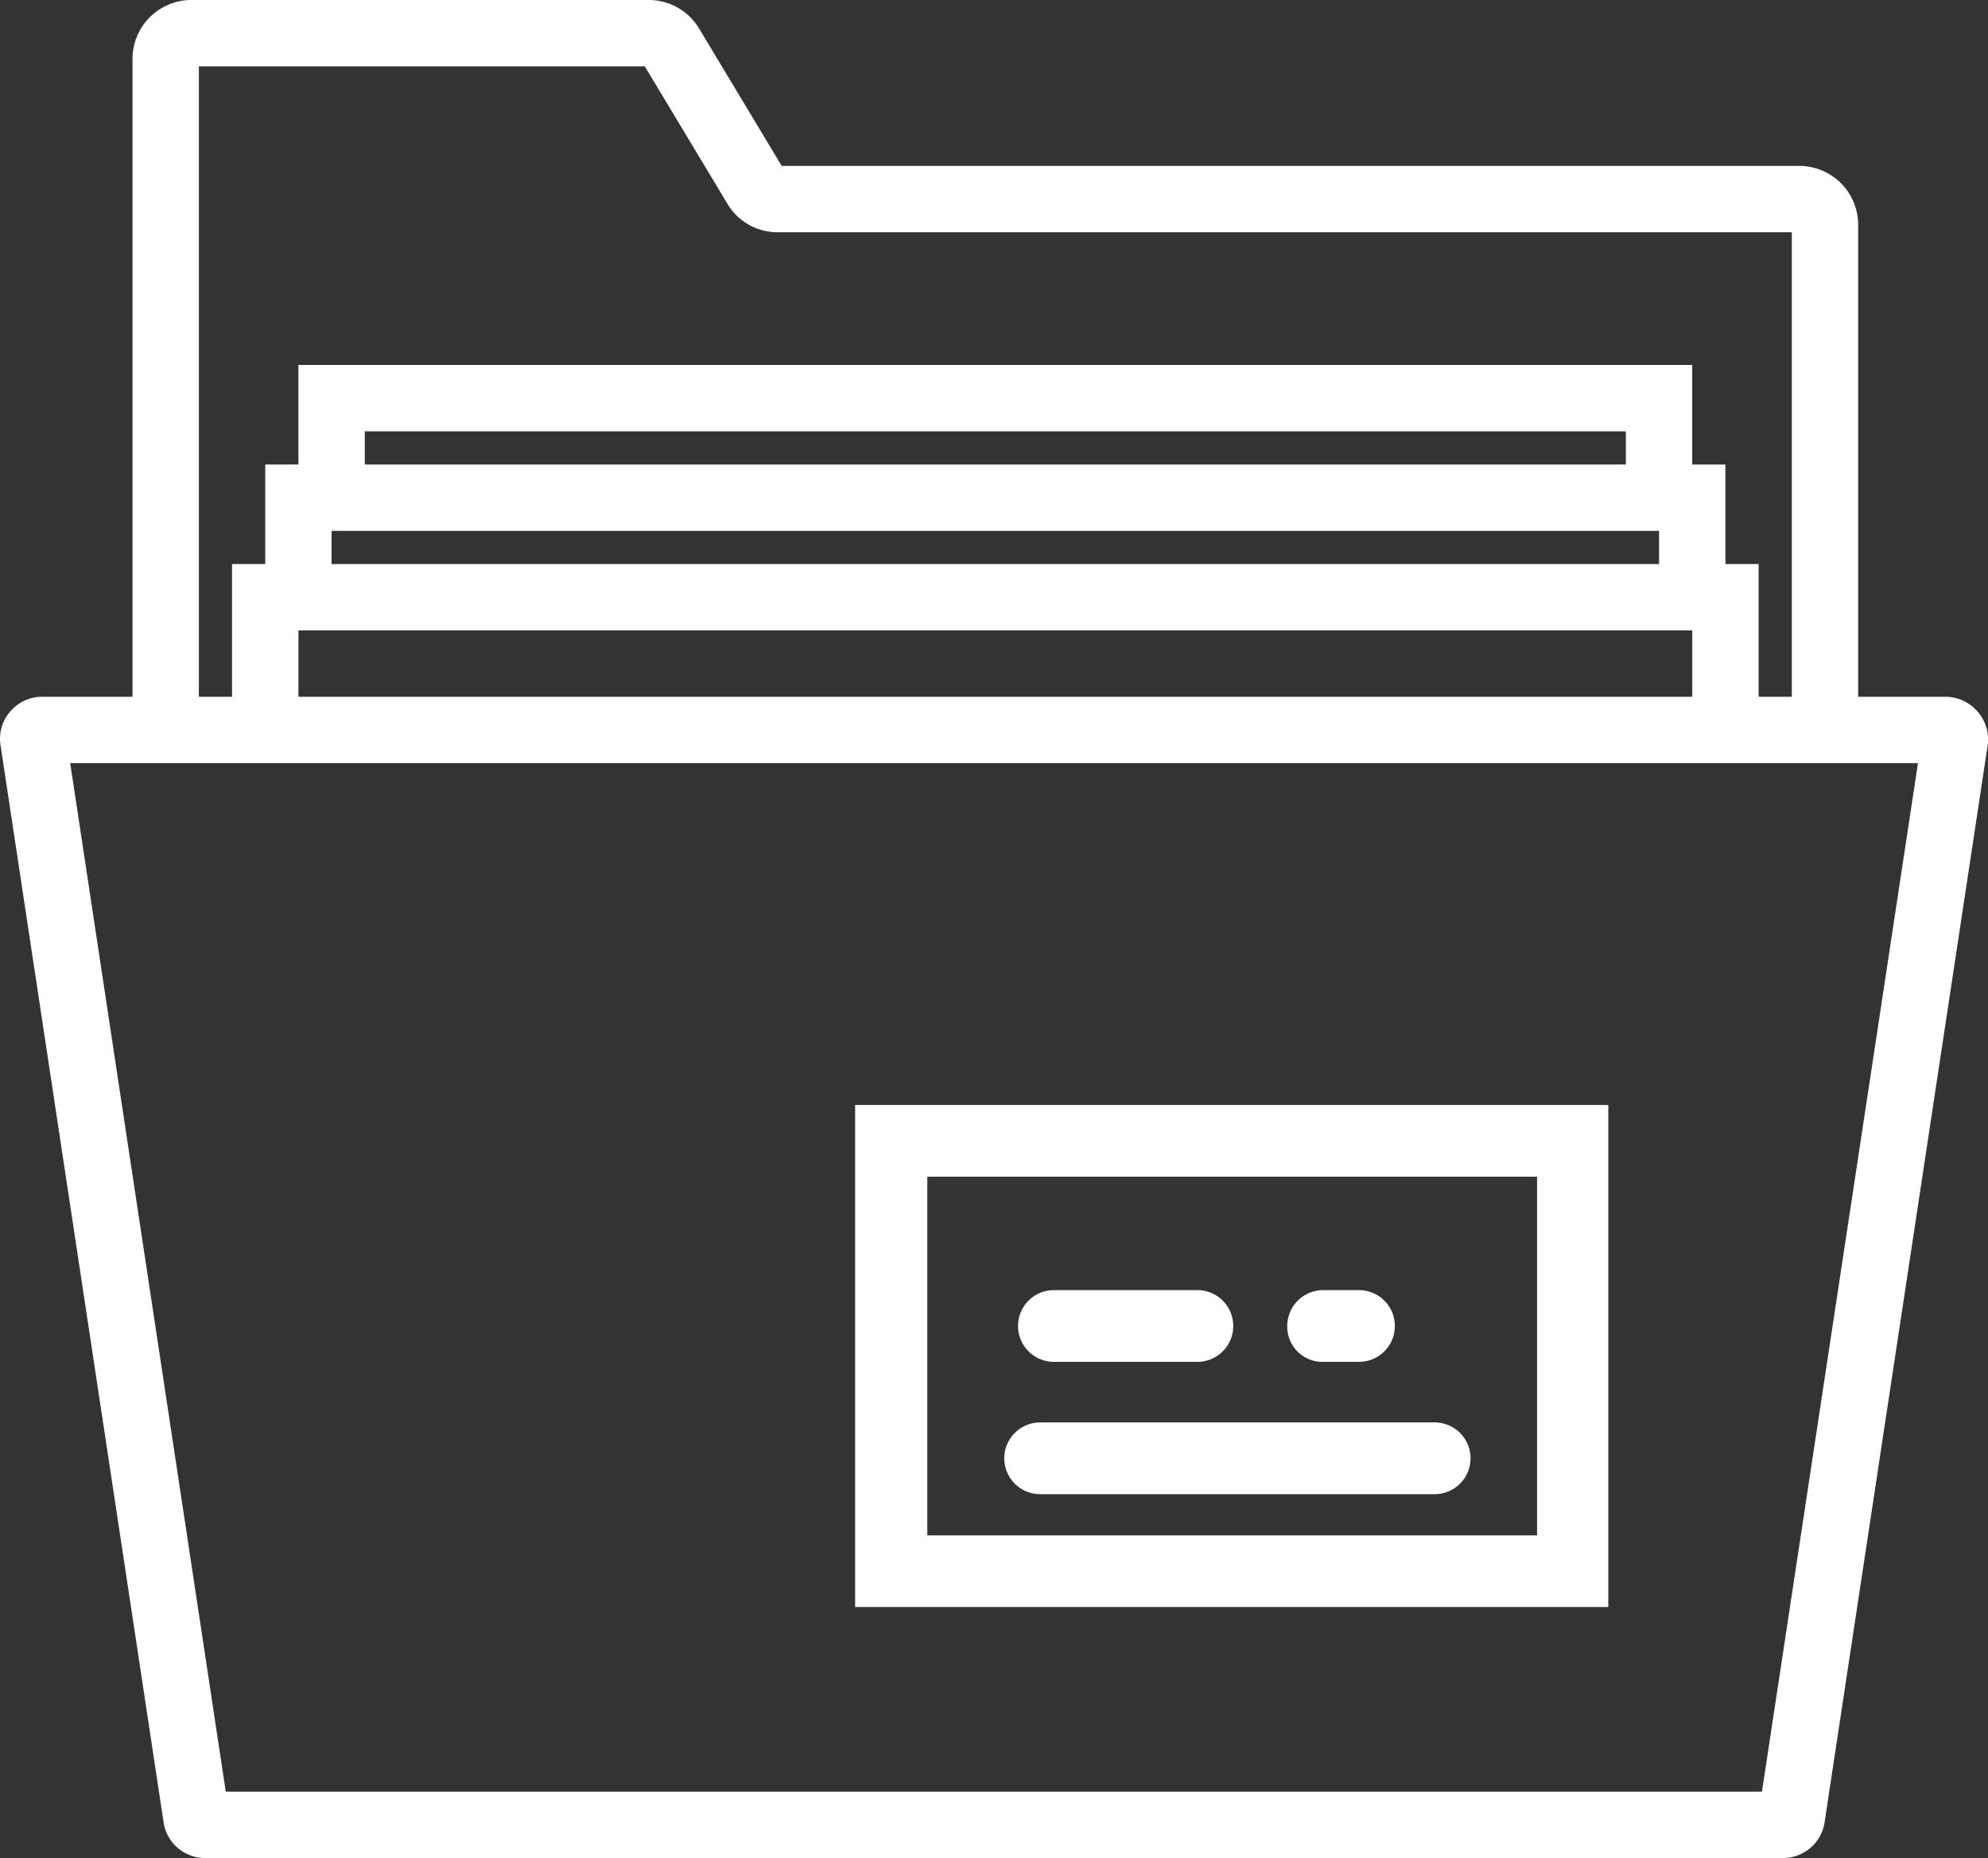
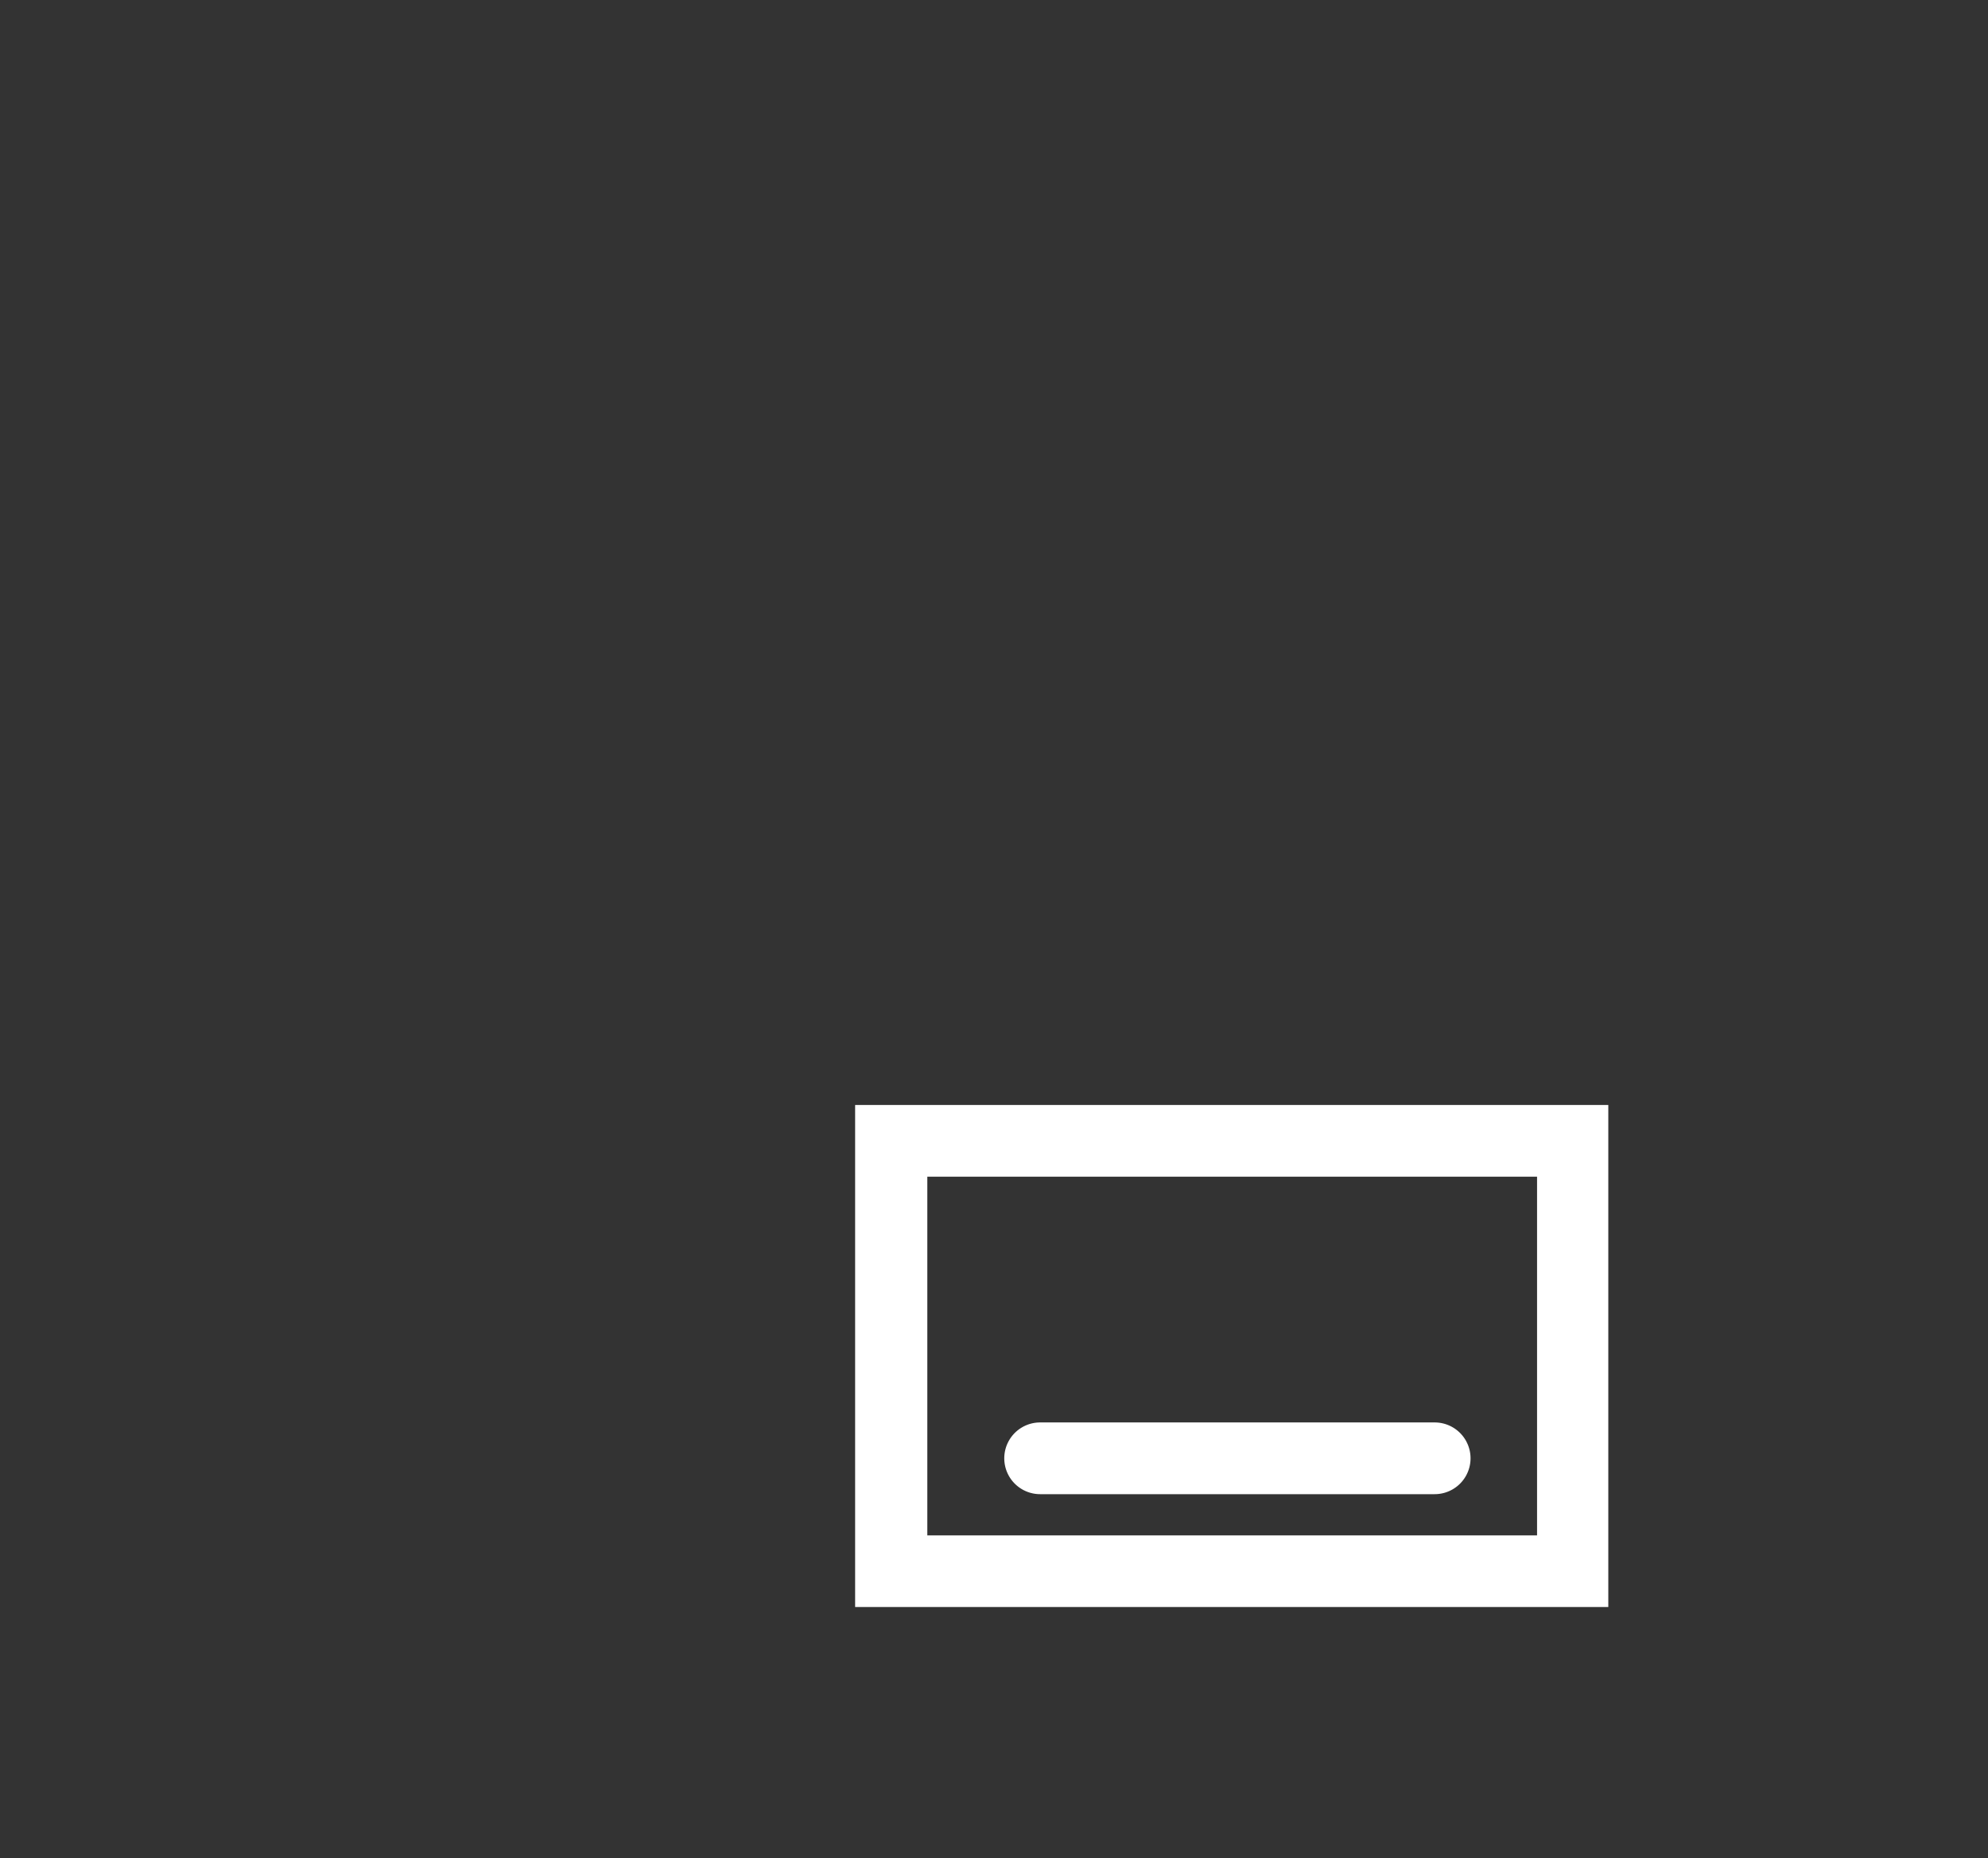
<svg xmlns="http://www.w3.org/2000/svg" width="93.28" height="87.2" viewBox="0 0 93.28 87.2">
  <rect x="0" y="0" width="93.28" height="87.2" fill="#333333" stroke="none" />
  <defs>
    <style>.a{fill:#fff;}</style>
  </defs>
  <g transform="translate(-0.006)">
-     <path class="a" d="M92.8,33.4a2,2,0,0,0-1.5-.7H87.194V10.53A2.766,2.766,0,0,0,84.45,7.786H36.684L32.811,1.343A2.754,2.754,0,0,0,30.456,0H8.967A2.766,2.766,0,0,0,6.223,2.744V32.7H1.979a1.961,1.961,0,0,0-1.5.7,1.931,1.931,0,0,0-.448,1.577L7.682,85.526A1.967,1.967,0,0,0,9.629,87.2H83.652a1.972,1.972,0,0,0,1.966-1.674L93.267,35A1.966,1.966,0,0,0,92.8,33.4ZM9.337,3.114H30.261l3.873,6.443A2.736,2.736,0,0,0,36.49,10.9H84.08V32.7H82.523V26.471H80.965V21.8H79.408V17.129h-65.4V21.8H12.451v4.671H10.894V32.7H9.337Zm68.514,21.8v1.557H15.565V24.914ZM17.123,21.8V20.243H76.294V21.8Zm62.286,7.786V32.7h-65.4V29.586h65.4Zm3.27,54.5H10.6L3.3,35.814H90Z" transform="translate(0)" />
-     <path class="a" d="M56.9,28H21.56V51.561H56.9ZM53.557,48.2H24.947V31.366h28.61Z" transform="translate(18.57 23.858)" />
-     <path class="a" d="M26.453,34.566h6.732a1.683,1.683,0,0,0,0-3.366H26.453a1.683,1.683,0,1,0,0,3.366Z" transform="translate(23.004 29.347)" />
-     <path class="a" d="M32.853,34.566h1.683a1.683,1.683,0,0,0,0-3.366H32.853a1.688,1.688,0,0,0-1.683,1.683A1.649,1.649,0,0,0,32.853,34.566Z" transform="translate(29.236 29.347)" />
+     <path class="a" d="M56.9,28H21.56V51.561H56.9M53.557,48.2H24.947V31.366h28.61Z" transform="translate(18.57 23.858)" />
    <path class="a" d="M26.453,37.766H44.965a1.683,1.683,0,1,0,0-3.366H26.453a1.683,1.683,0,1,0,0,3.366Z" transform="translate(22.358 32.357)" />
  </g>
</svg>